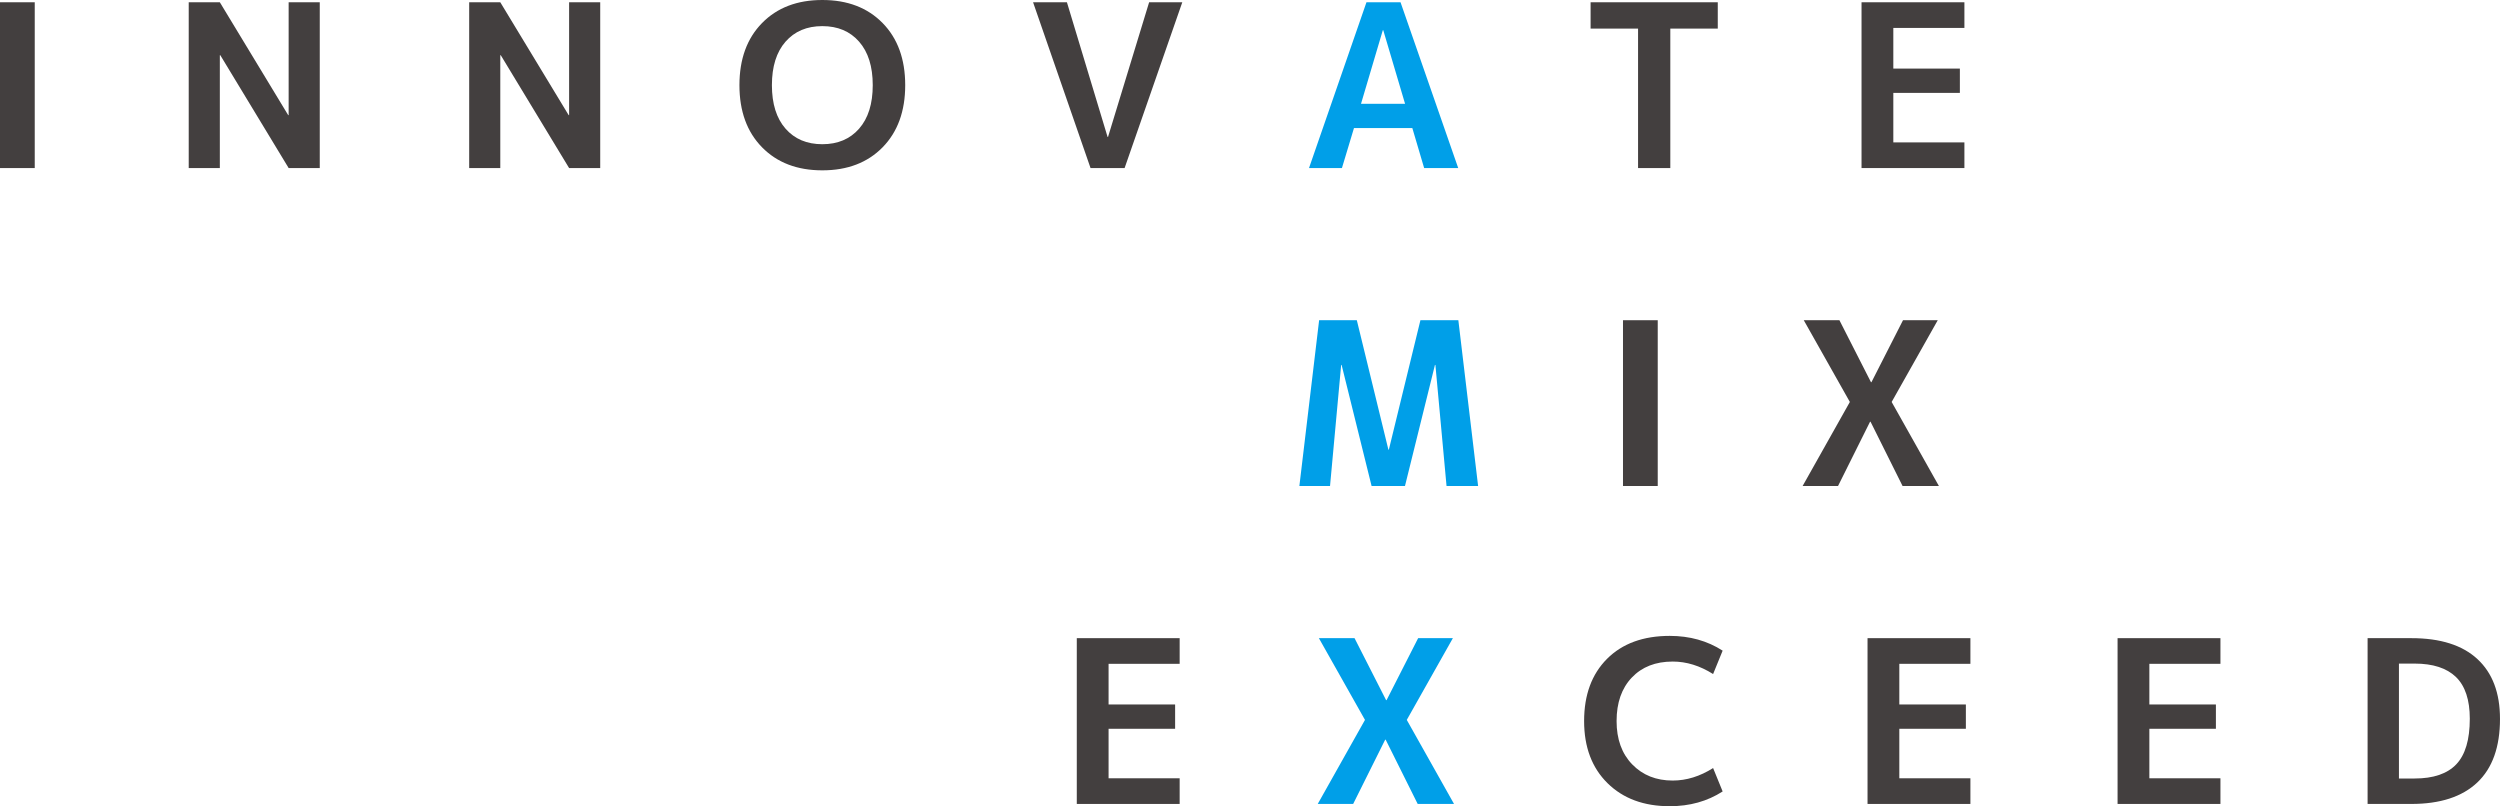
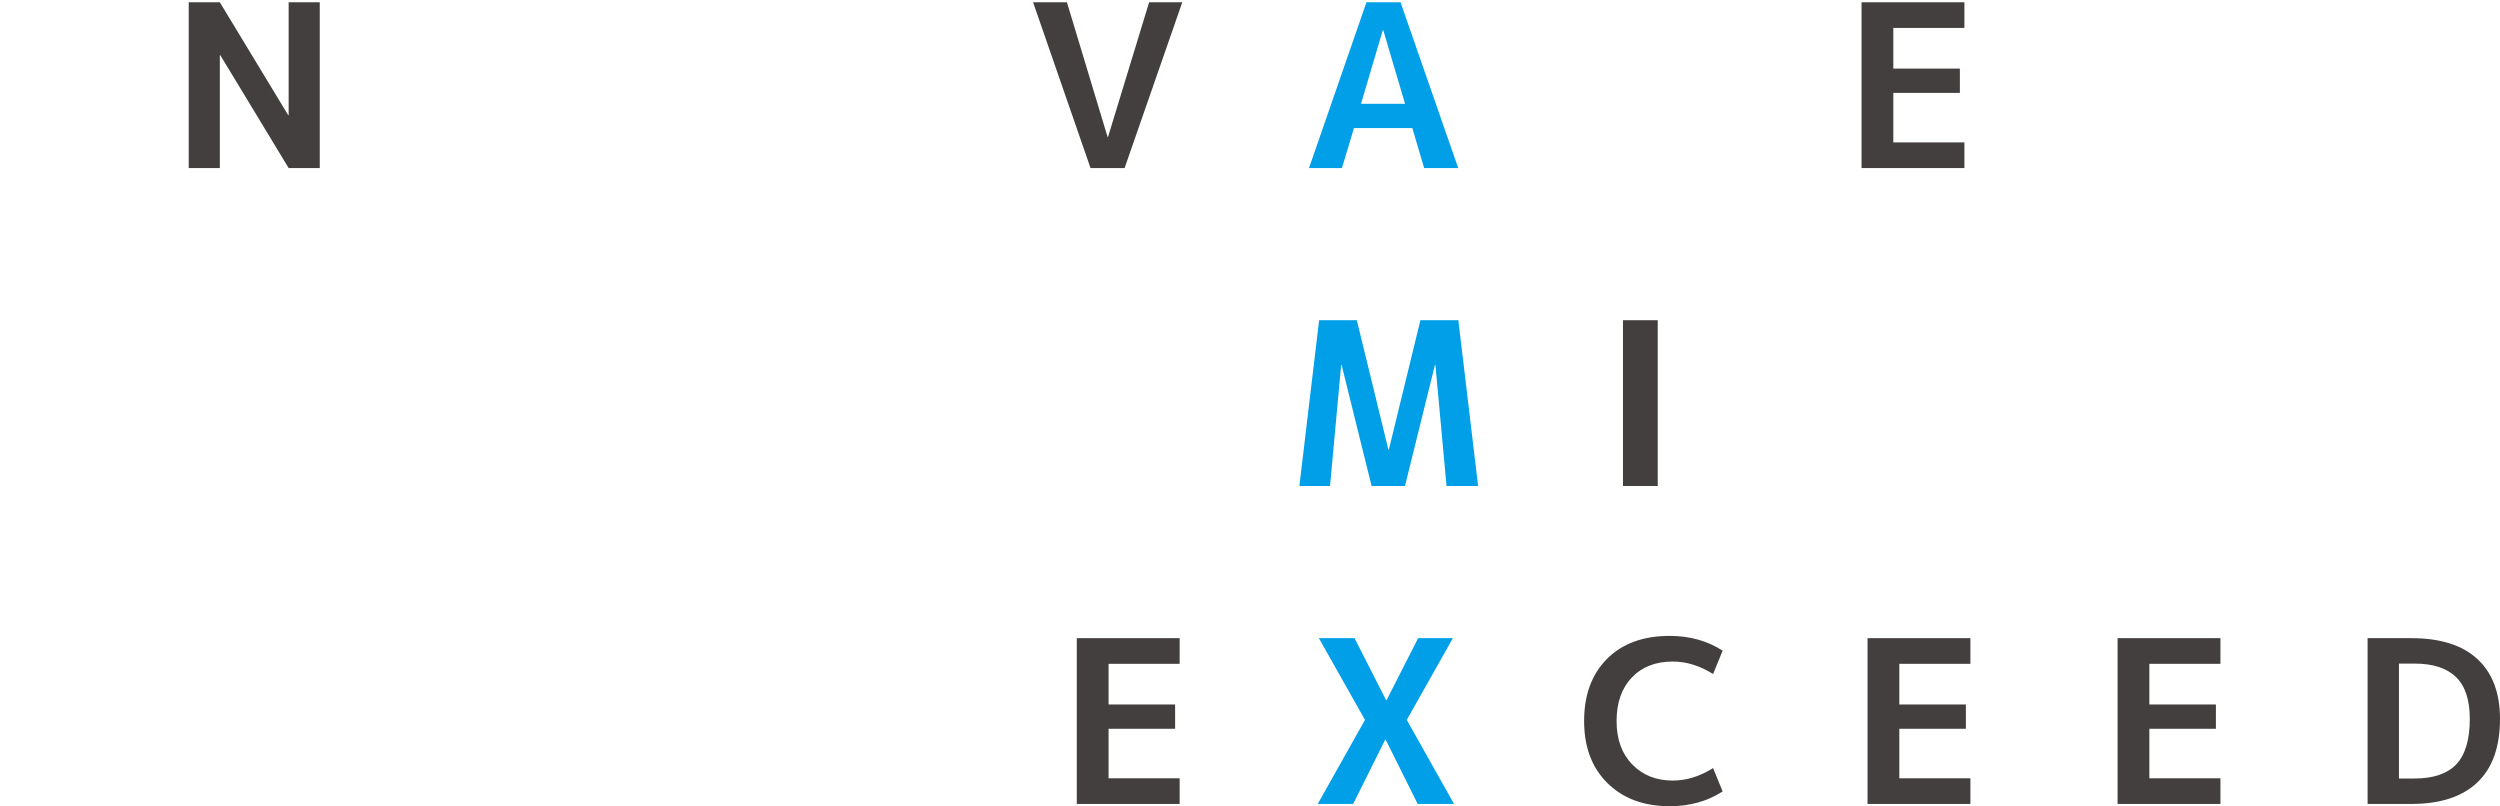
<svg xmlns="http://www.w3.org/2000/svg" id="_レイヤー_1" data-name="レイヤー_1" version="1.1" viewBox="0 0 252.132 81.31">
  <defs>
    <style>
      .st0 {
        fill: #009fe8;
      }

      .st1 {
        fill: #433f3f;
      }
    </style>
  </defs>
  <g>
-     <path class="st1" d="M0,16.949V.229h3.504v16.72H0Z" />
    <path class="st1" d="M19.033,16.949V.229h3.138l6.894,11.383h.046V.229h3.138v16.72h-3.138l-6.894-11.383h-.046v11.383h-3.138Z" />
-     <path class="st1" d="M47.318,16.949V.229h3.138l6.894,11.383h.046V.229h3.138v16.72h-3.138l-6.894-11.383h-.046v11.383h-3.138Z" />
-     <path class="st1" d="M76.853,2.325c1.52-1.55,3.546-2.325,6.081-2.325,2.534,0,4.562.775,6.081,2.325,1.519,1.55,2.278,3.638,2.278,6.264,0,2.627-.76,4.715-2.278,6.265-1.52,1.55-3.547,2.325-6.081,2.325-2.535,0-4.562-.775-6.081-2.325s-2.279-3.638-2.279-6.265c0-2.626.76-4.714,2.279-6.264ZM79.223,12.976c.917,1.046,2.153,1.568,3.711,1.568s2.794-.522,3.71-1.568c.917-1.046,1.375-2.508,1.375-4.387,0-1.878-.458-3.34-1.375-4.386-.916-1.046-2.152-1.568-3.71-1.568s-2.794.522-3.711,1.568c-.916,1.046-1.374,2.508-1.374,4.386,0,1.879.458,3.341,1.374,4.387Z" />
    <path class="st1" d="M107.602.229l4.1,13.582h.046L115.893.229h3.344l-5.817,16.72h-3.436L104.188.229h3.413Z" />
    <path class="st0" d="M132.017,16.949L137.812.229h3.436l5.817,16.72h-3.436l-1.191-4.031h-5.886l-1.214,4.031h-3.321ZM137.262,10.468h4.443l-2.199-7.421h-.045l-2.199,7.421Z" />
-     <path class="st1" d="M173.242.229v2.657h-4.786v14.062h-3.253V2.887h-4.787V.229h12.826Z" />
    <path class="st1" d="M190.947,2.817v4.1h6.711v2.451h-6.711v4.993h7.169v2.588h-10.375V.229h10.375v2.588h-7.169Z" />
  </g>
  <g>
    <path class="st0" d="M144.764,36.807h-.046l-3.022,12.208h-3.367l-3.023-12.208h-.046l-1.122,12.208h-3.092l1.992-16.72h3.802l3.184,13.055h.046l3.184-13.055h3.825l1.993,16.72h-3.184l-1.123-12.208Z" />
    <path class="st1" d="M163.683,49.015v-16.72h3.504v16.72h-3.504Z" />
-     <path class="st1" d="M188.646,42.533h-.046l-3.229,6.481h-3.572l4.764-8.475-4.649-8.245h3.596l3.184,6.253h.046l3.184-6.253h3.504l-4.649,8.245,4.765,8.475h-3.665l-3.229-6.481Z" />
  </g>
  <g>
    <path class="st1" d="M111.803,66.948v4.1h6.711v2.451h-6.711v4.993h7.169v2.588h-10.375v-16.72h10.375v2.588h-7.169Z" />
    <path class="st0" d="M139.745,74.599h-.046l-3.229,6.481h-3.572l4.764-8.475-4.649-8.245h3.596l3.184,6.253h.046l3.184-6.253h3.504l-4.649,8.245,4.765,8.475h-3.665l-3.229-6.481Z" />
    <path class="st1" d="M168.694,66.72c-1.726,0-3.1.538-4.122,1.614-1.023,1.076-1.535,2.539-1.535,4.386,0,1.833.527,3.291,1.581,4.375,1.053,1.084,2.412,1.626,4.076,1.626,1.39,0,2.749-.42,4.077-1.26l.962,2.359c-1.542.993-3.321,1.489-5.337,1.489-2.61,0-4.703-.775-6.275-2.325s-2.359-3.638-2.359-6.265c0-2.641.771-4.732,2.313-6.275,1.542-1.542,3.649-2.313,6.321-2.313,2.016,0,3.795.497,5.337,1.489l-.962,2.359c-1.328-.84-2.688-1.26-4.077-1.26Z" />
    <path class="st1" d="M191.552,66.948v4.1h6.711v2.451h-6.711v4.993h7.169v2.588h-10.375v-16.72h10.375v2.588h-7.169Z" />
    <path class="st1" d="M216.769,66.948v4.1h6.711v2.451h-6.711v4.993h7.169v2.588h-10.375v-16.72h10.375v2.588h-7.169Z" />
    <path class="st1" d="M252.132,72.491c0,2.84-.764,4.981-2.29,6.425-1.527,1.442-3.741,2.164-6.643,2.164h-4.42v-16.72h4.42c2.917,0,5.135.702,6.654,2.107,1.519,1.404,2.278,3.412,2.278,6.023ZM249.086,72.491c0-1.908-.466-3.313-1.397-4.214-.932-.901-2.321-1.352-4.168-1.352h-1.581v11.589h1.581c1.893,0,3.294-.477,4.202-1.432.908-.954,1.363-2.484,1.363-4.592Z" />
  </g>
</svg>